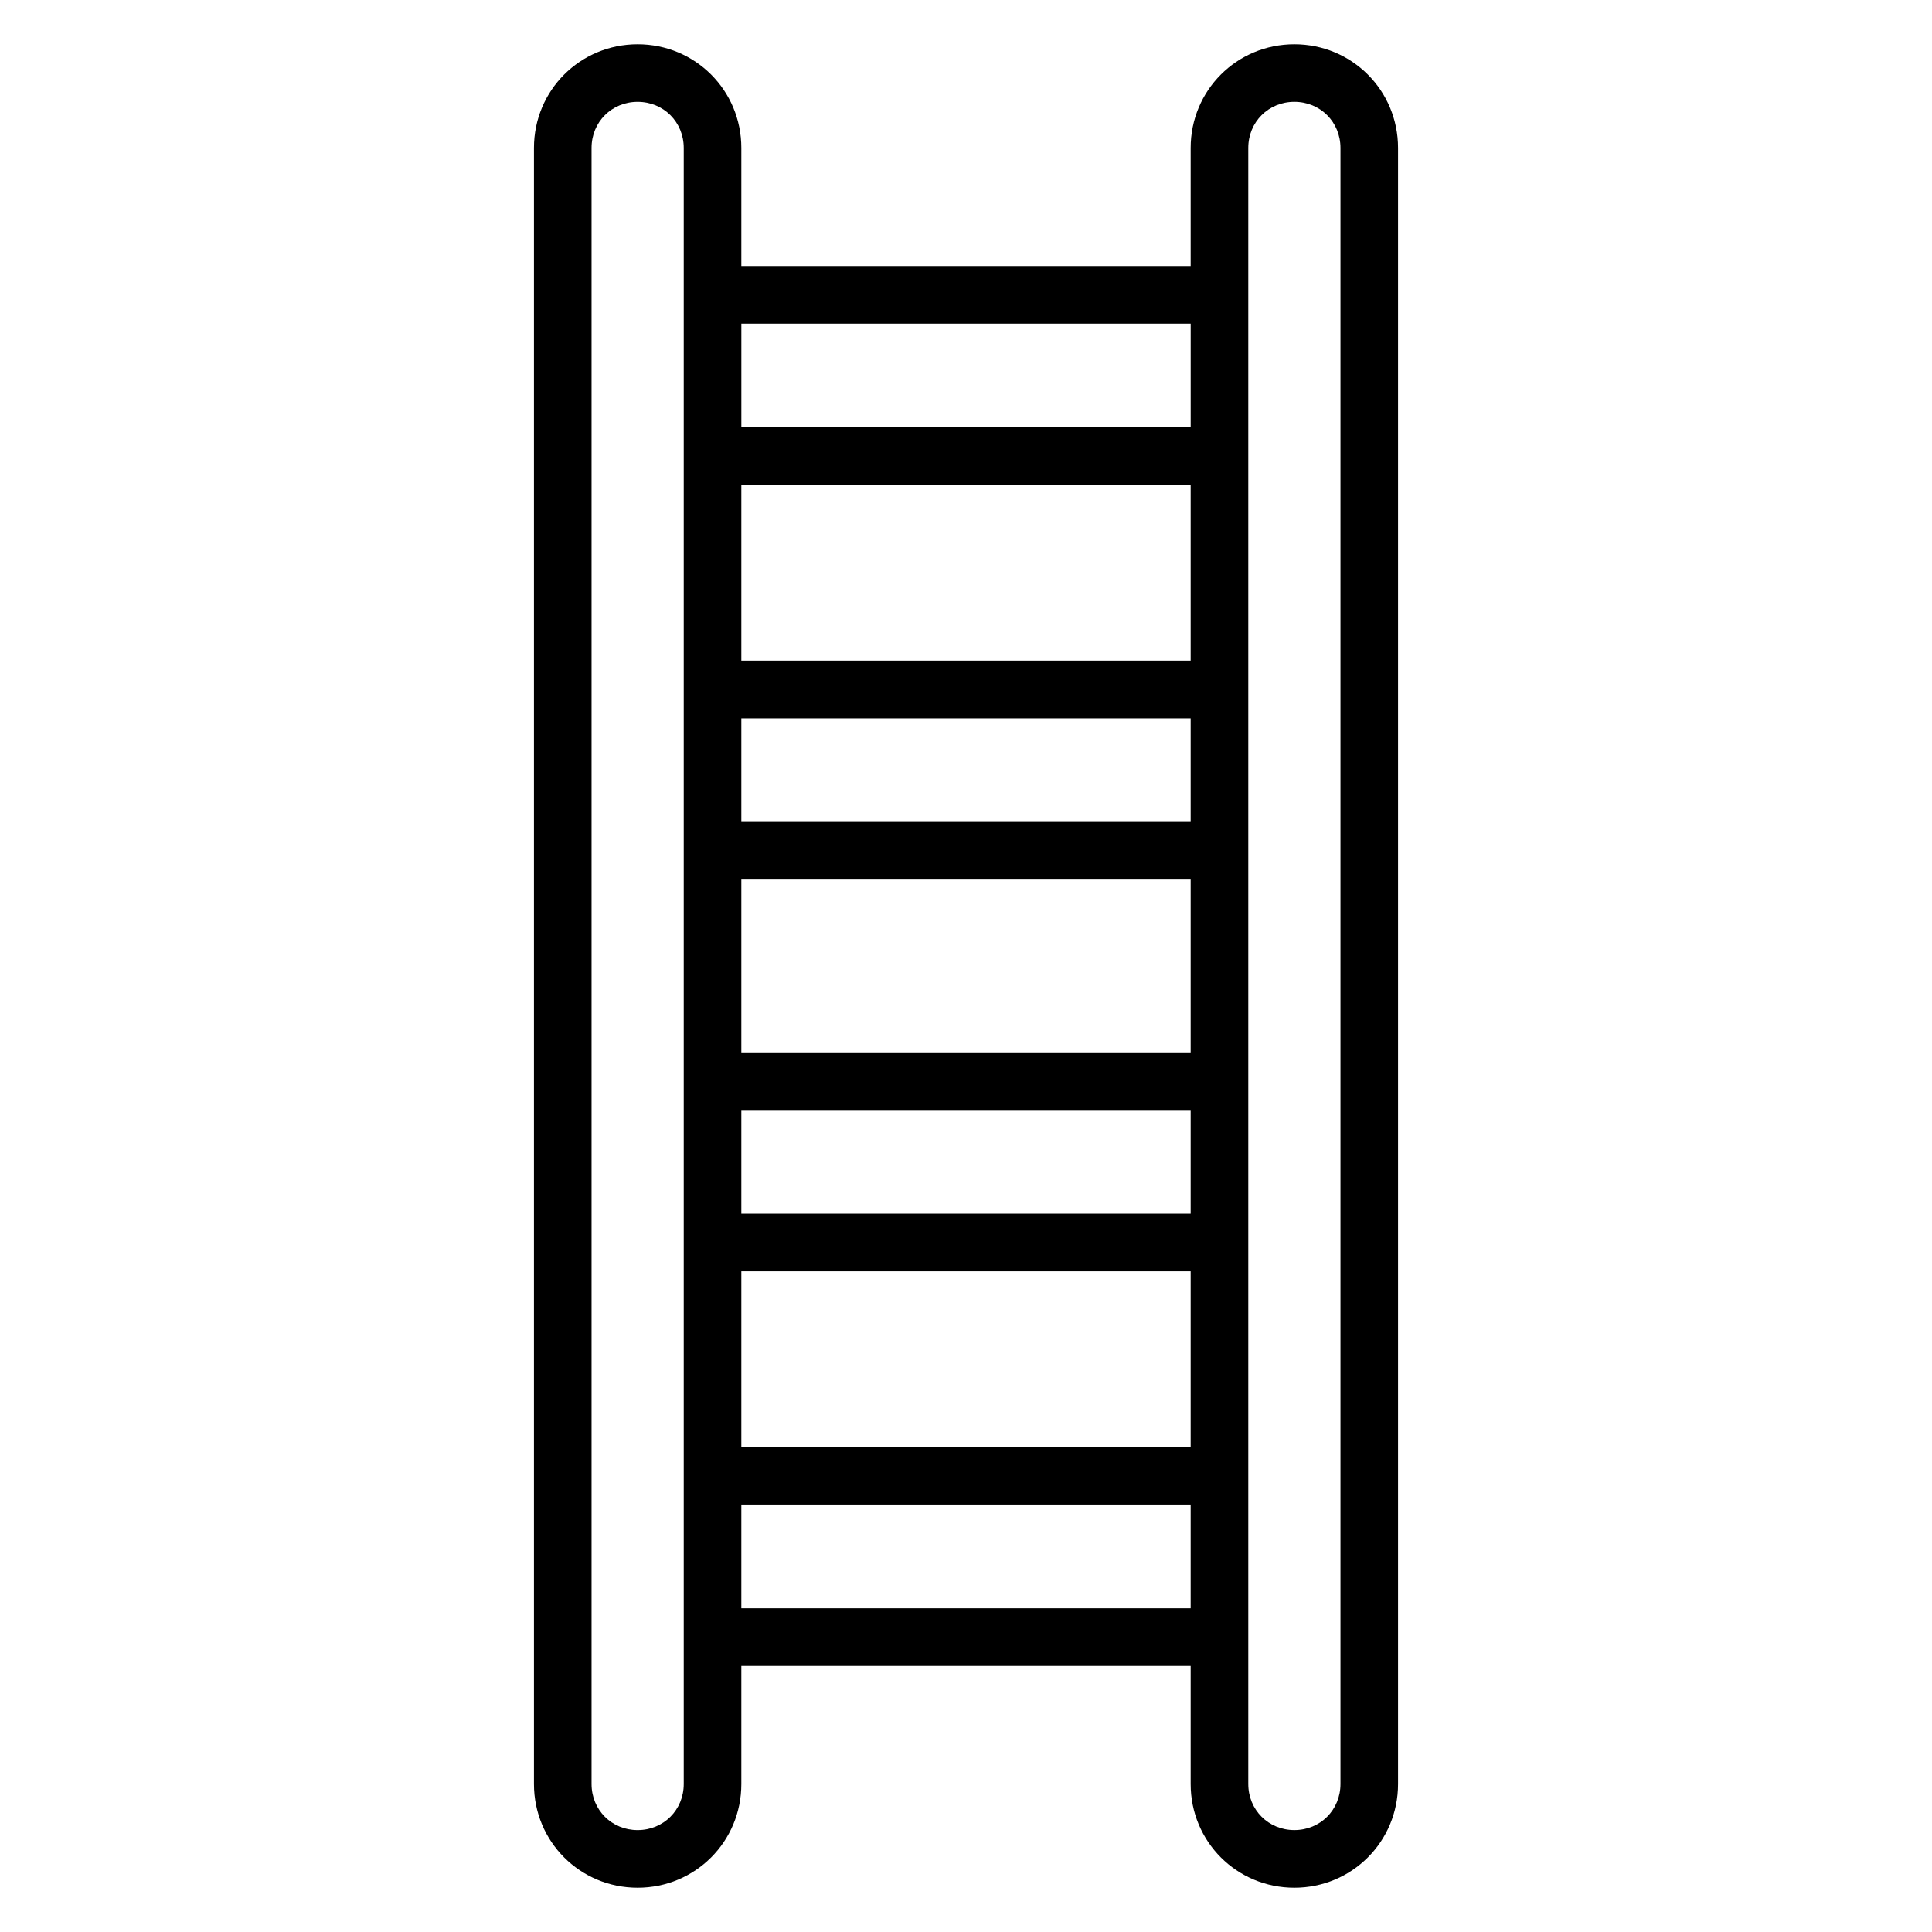
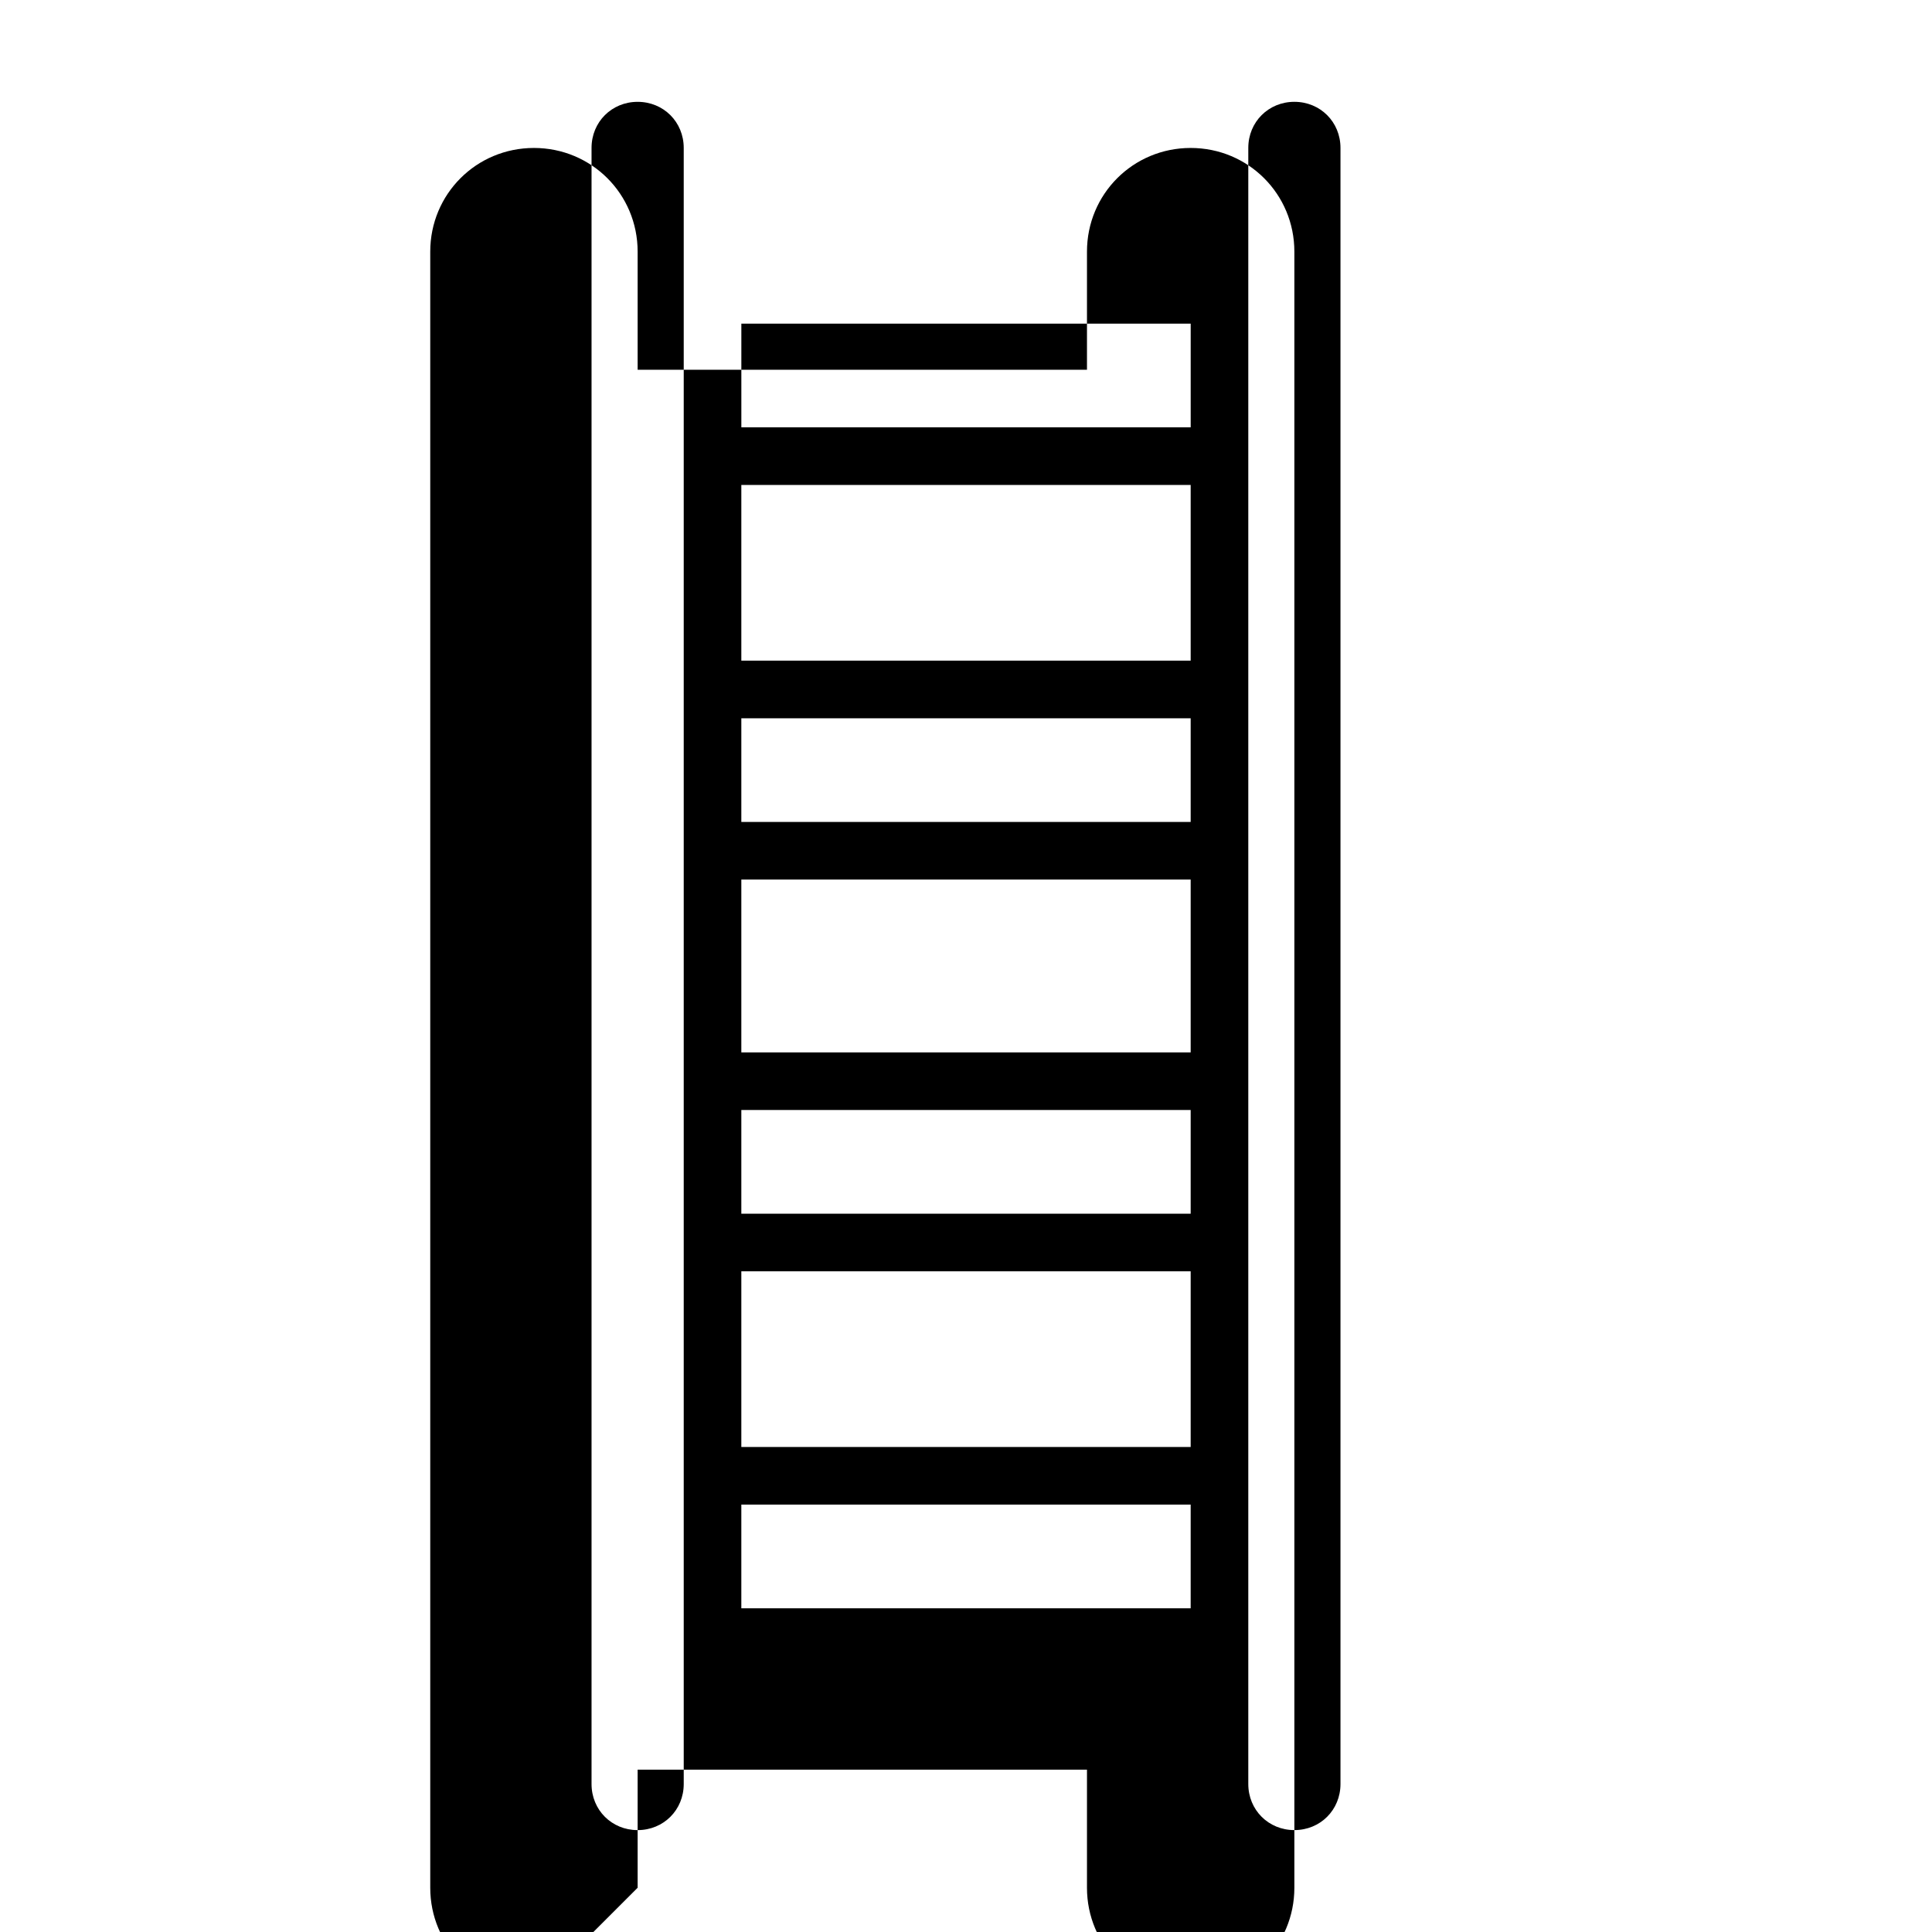
<svg xmlns="http://www.w3.org/2000/svg" fill="#000000" width="800px" height="800px" version="1.1" viewBox="144 144 512 512">
-   <path d="m312.98 644.27c15.266 0 27.48-12.215 27.48-27.48v-31.297h119.08v31.297c0 15.266 12.215 27.48 27.48 27.48s27.48-12.215 27.48-27.48v-433.58c0-15.266-12.215-27.48-27.48-27.48s-27.48 12.215-27.48 27.48v31.297h-119.08v-31.297c0-15.266-12.215-27.48-27.48-27.48-15.266 0-27.48 12.215-27.48 27.48v433.58c0 15.266 12.215 27.48 27.48 27.48zm27.48-206.11h119.08v27.48h-119.08zm119.08-15.266h-119.08v-45.801h119.08zm0-61.066h-119.08v-27.48h119.08zm-119.08 119.08h119.08v46.562h-119.08zm119.08-161.83h-119.08v-46.562h119.08zm-119.08 251.14v-27.48h119.08v27.48zm134.35-387.02c0-6.871 5.344-12.215 12.215-12.215 6.871 0.004 12.215 5.344 12.215 12.215v433.58c0 6.871-5.344 12.215-12.215 12.215-6.871 0-12.215-5.344-12.215-12.215v-433.58zm-15.266 46.566v27.48h-119.08v-27.48zm-158.78-46.566c0-6.871 5.344-12.211 12.215-12.211 6.871 0 12.215 5.344 12.215 12.215v186.26 103.81 143.51c0 6.871-5.344 12.215-12.215 12.215-6.871 0.004-12.215-5.34-12.215-12.211z" />
+   <path d="m312.98 644.27v-31.297h119.08v31.297c0 15.266 12.215 27.48 27.48 27.48s27.48-12.215 27.48-27.48v-433.58c0-15.266-12.215-27.48-27.48-27.48s-27.48 12.215-27.48 27.48v31.297h-119.08v-31.297c0-15.266-12.215-27.48-27.48-27.48-15.266 0-27.48 12.215-27.48 27.48v433.58c0 15.266 12.215 27.48 27.48 27.48zm27.48-206.11h119.08v27.48h-119.08zm119.08-15.266h-119.08v-45.801h119.08zm0-61.066h-119.08v-27.48h119.08zm-119.08 119.08h119.08v46.562h-119.08zm119.08-161.83h-119.08v-46.562h119.08zm-119.08 251.14v-27.48h119.08v27.48zm134.35-387.02c0-6.871 5.344-12.215 12.215-12.215 6.871 0.004 12.215 5.344 12.215 12.215v433.58c0 6.871-5.344 12.215-12.215 12.215-6.871 0-12.215-5.344-12.215-12.215v-433.58zm-15.266 46.566v27.48h-119.08v-27.48zm-158.78-46.566c0-6.871 5.344-12.211 12.215-12.211 6.871 0 12.215 5.344 12.215 12.215v186.26 103.81 143.51c0 6.871-5.344 12.215-12.215 12.215-6.871 0.004-12.215-5.34-12.215-12.211z" />
</svg>